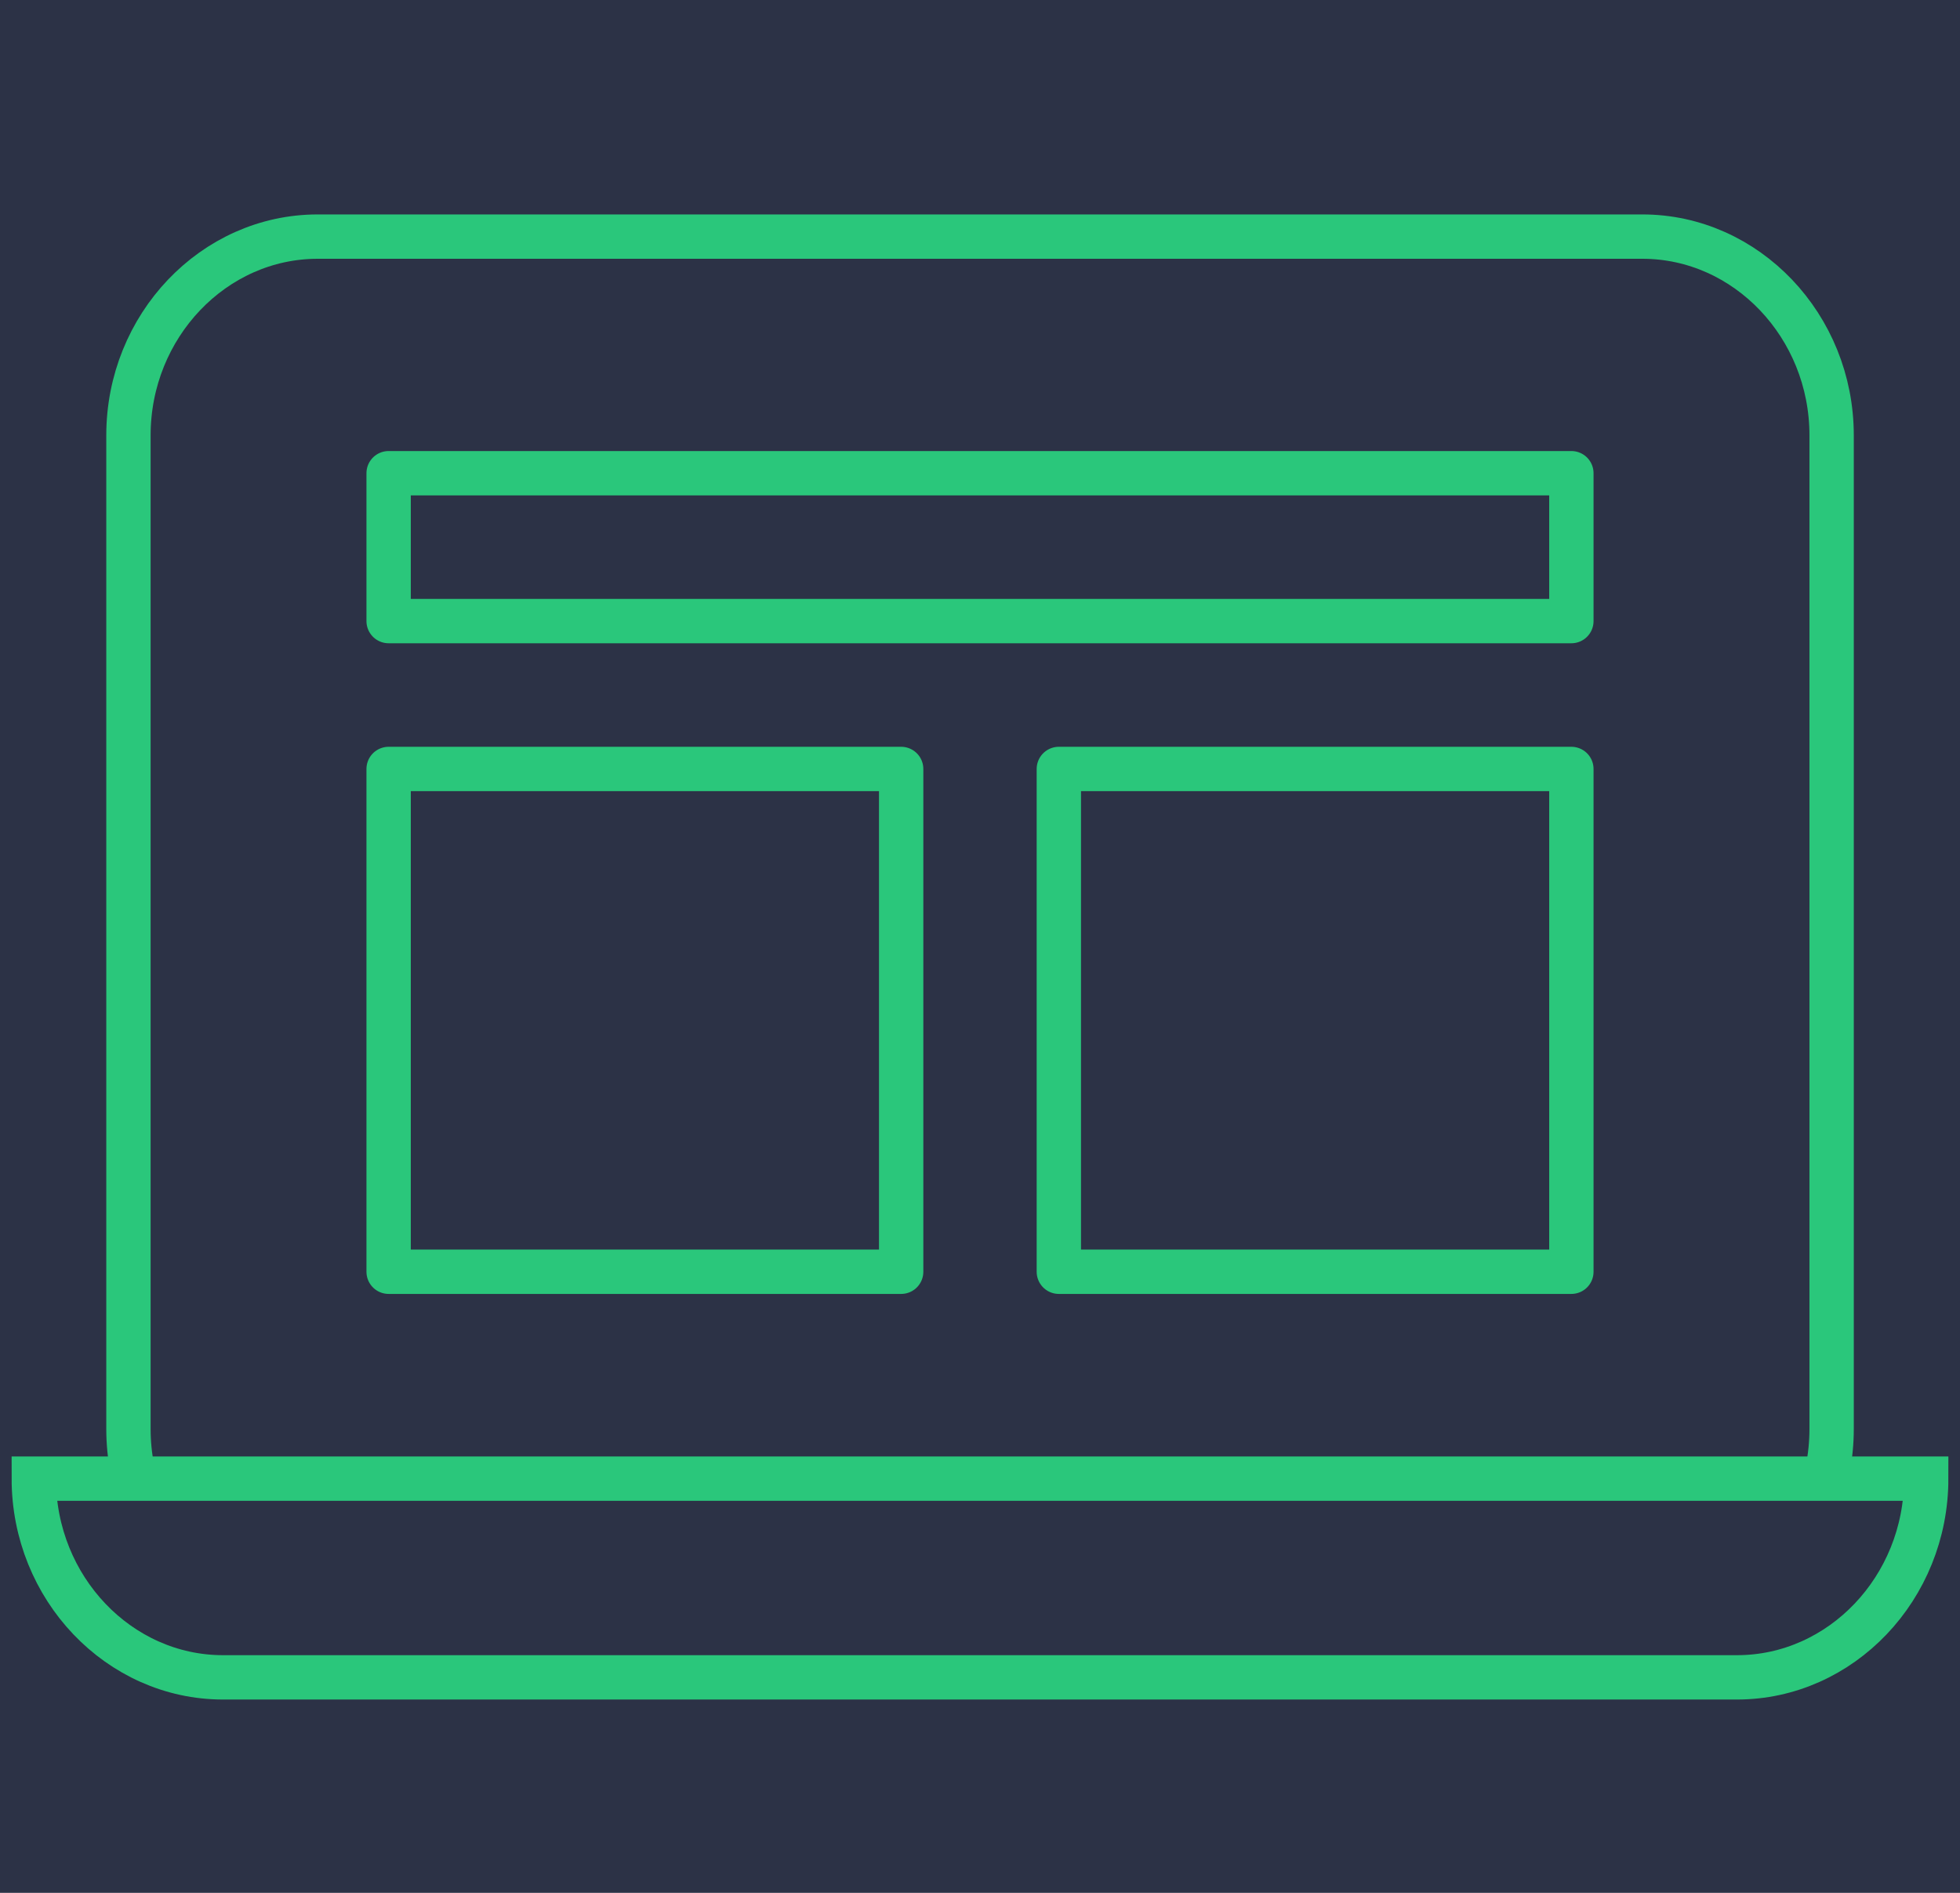
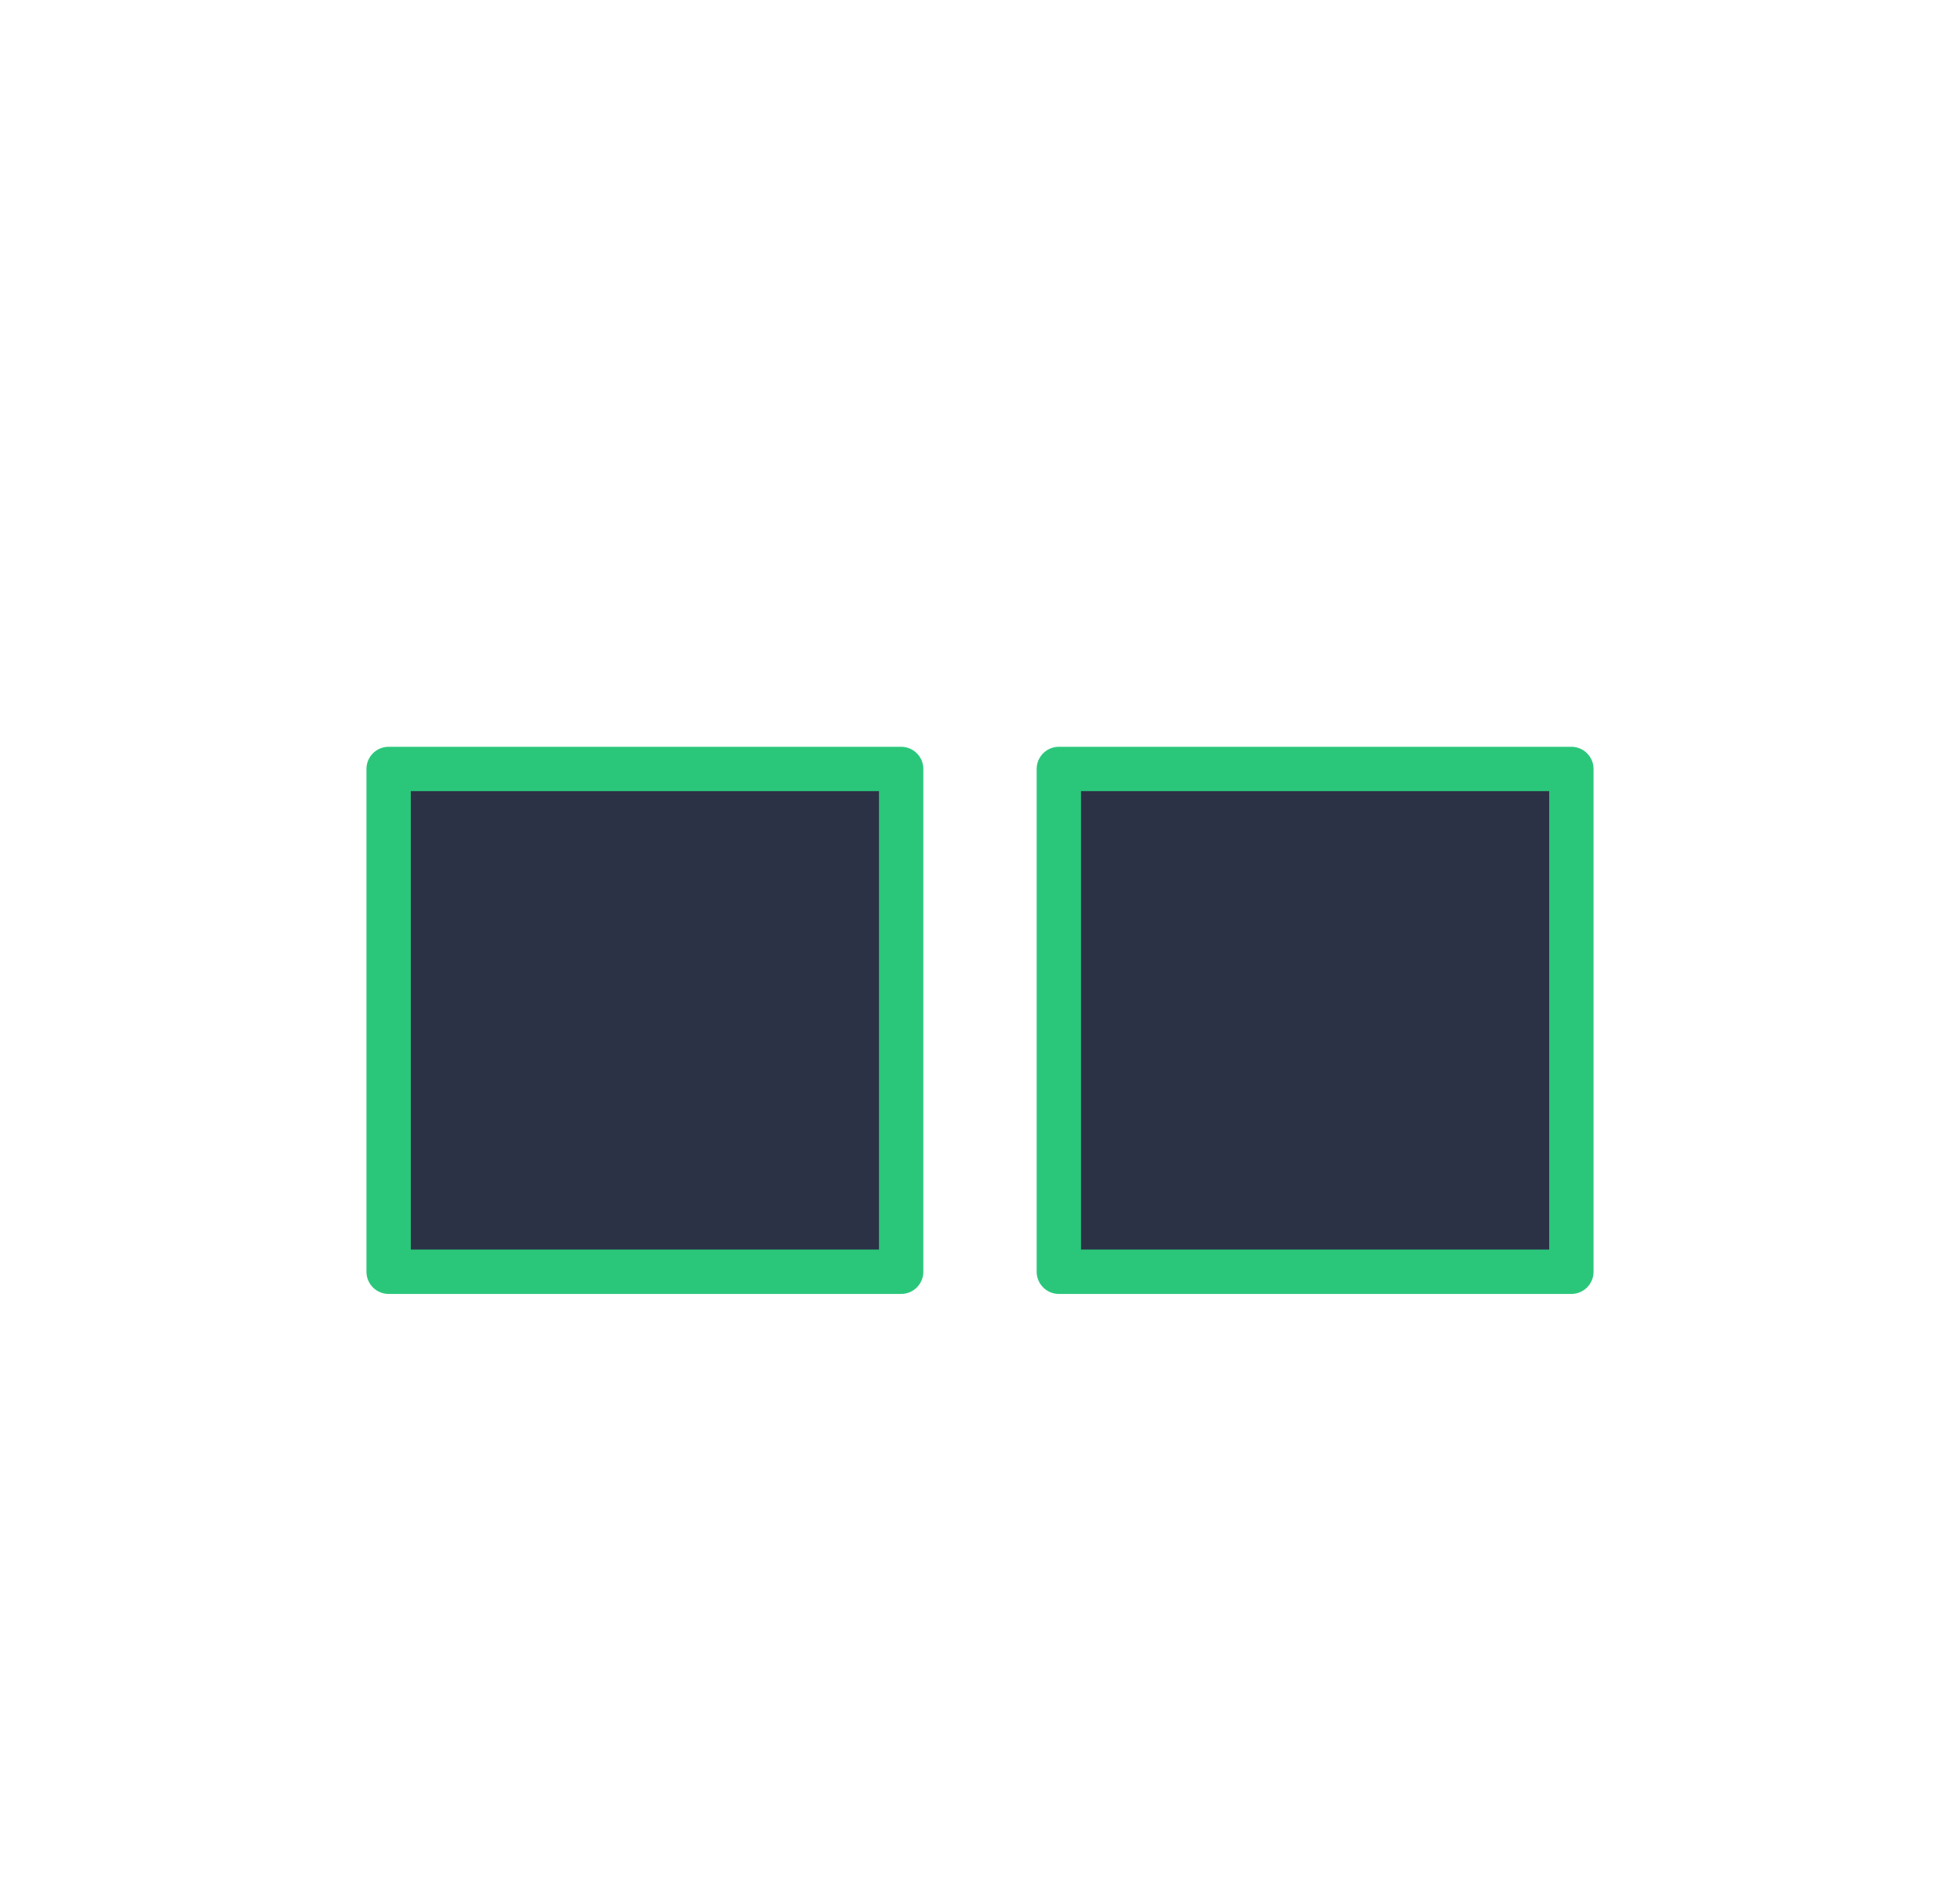
<svg xmlns="http://www.w3.org/2000/svg" width="58" height="56" viewBox="0 0 58 56" fill="none">
-   <rect width="58" height="56" fill="#EBEBEB" />
-   <rect width="1440" height="756" transform="translate(-959 -277)" fill="#2C3246" />
-   <path d="M3.801 42.275V12.879C3.801 9.646 6.321 7 9.401 7H48.601C51.681 7 54.201 9.646 54.201 12.879V42.275C54.201 45.508 51.681 48.154 48.601 48.154H9.401C6.321 48.154 3.801 45.508 3.801 42.275Z" fill="#2C3246" stroke="#2AC77B" stroke-width="1.312" />
-   <path d="M51.4 49.625H6.6C3.52 49.625 1 46.98 1 43.746H57C57 46.98 54.48 49.625 51.4 49.625Z" fill="#2C3246" stroke="#2AC77B" stroke-width="1.312" />
-   <path d="M11.5 14H46.5V18.375H11.5V14Z" fill="#2C3246" stroke="#2AC77B" stroke-width="1.312" stroke-linejoin="round" />
  <path d="M11.5 22.75H26.667V37.625H11.5V22.75ZM31.333 22.75H46.5V37.625H31.333V22.75Z" fill="#2C3246" stroke="#2AC77B" stroke-width="1.312" stroke-linejoin="round" />
</svg>